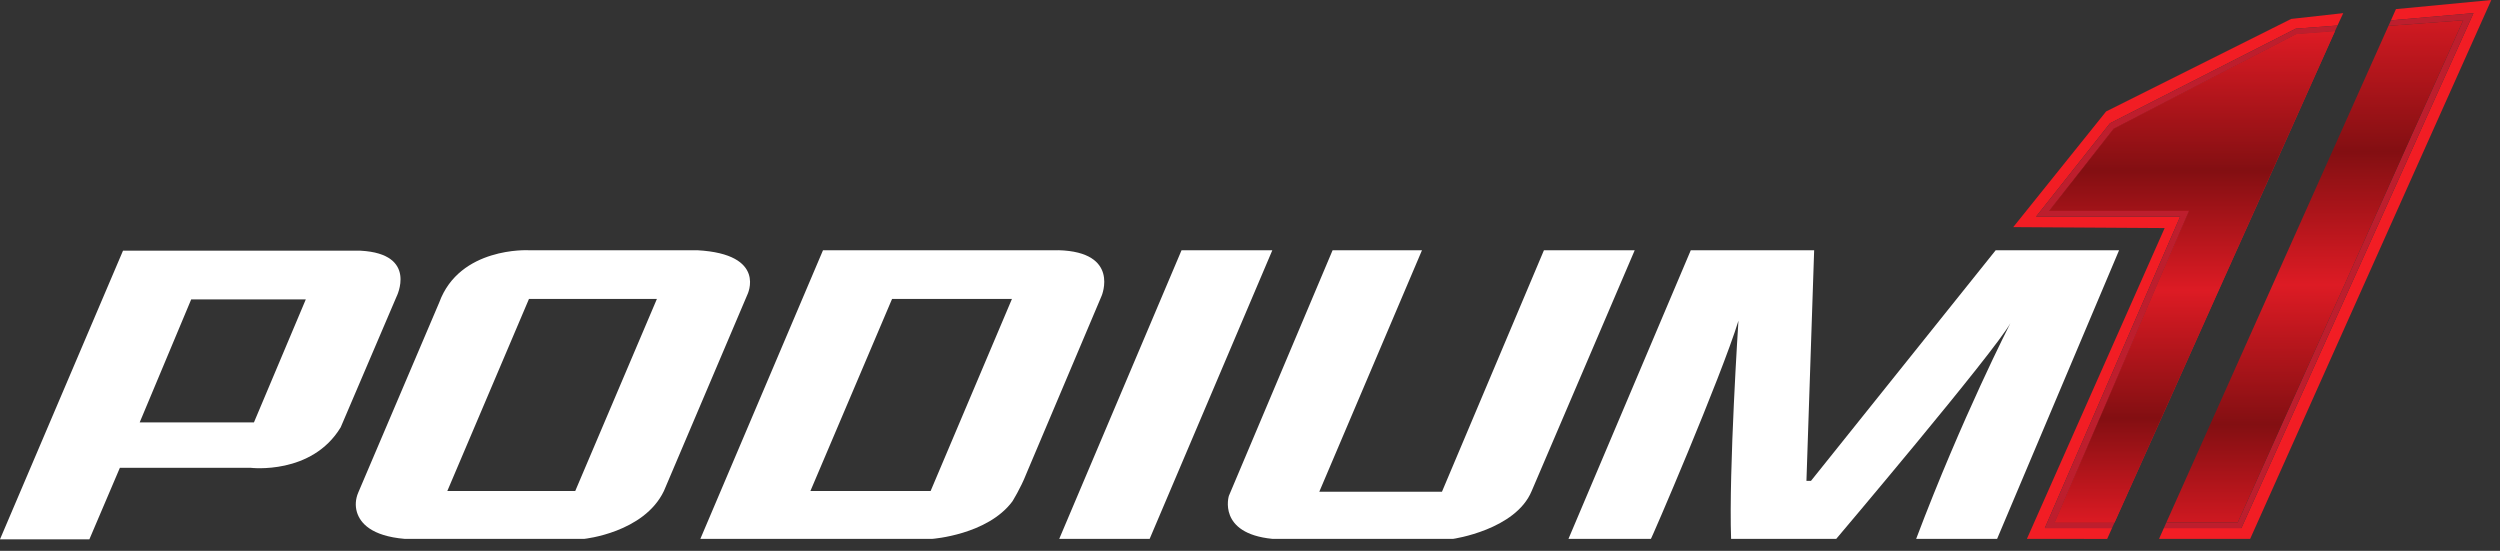
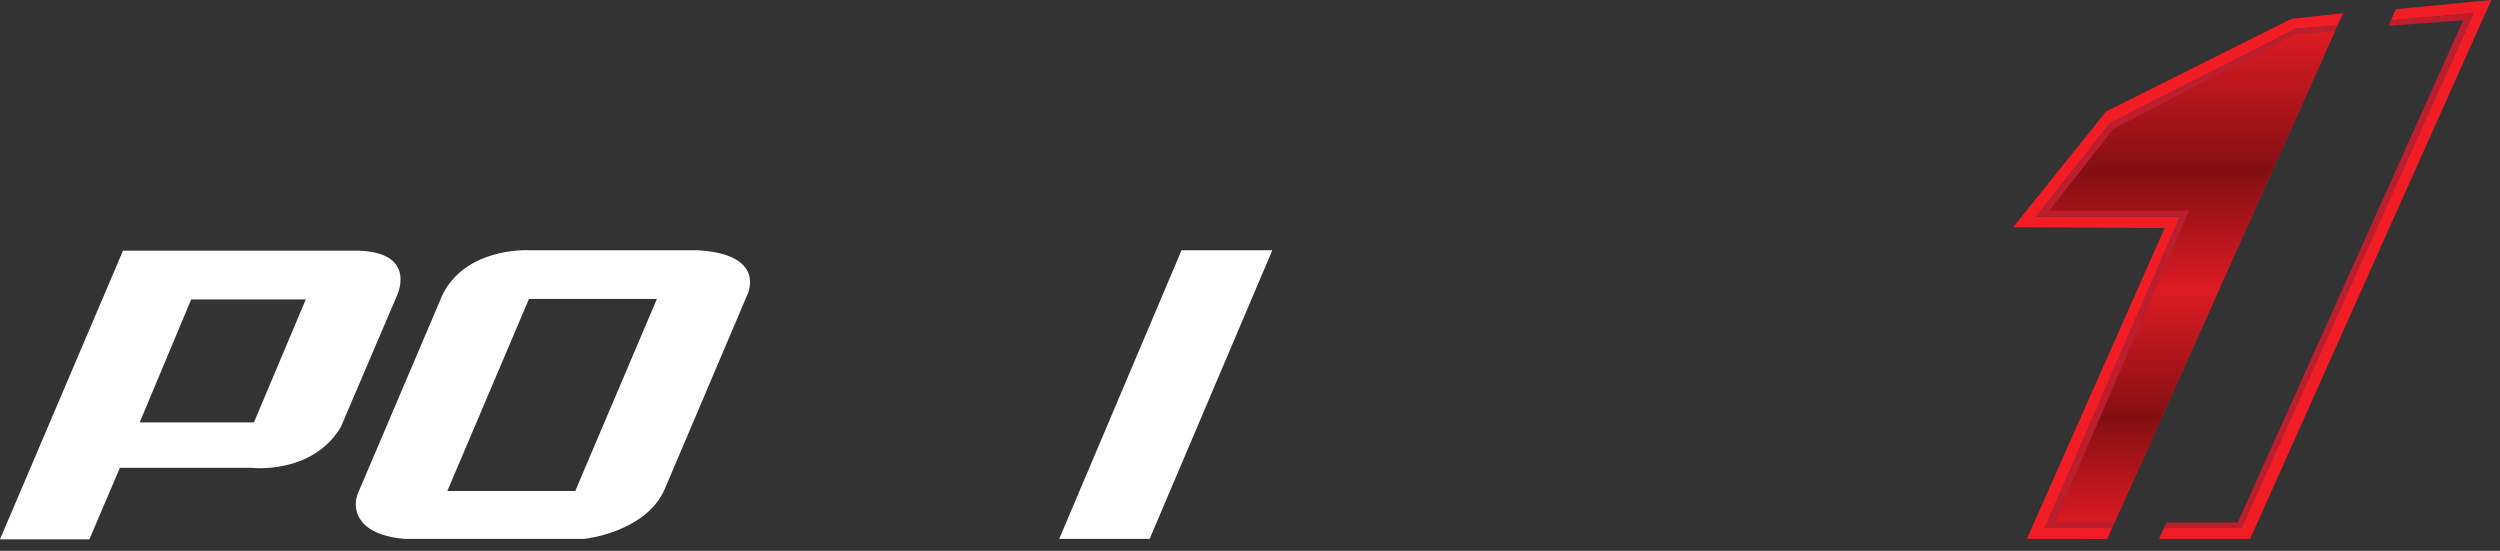
<svg xmlns="http://www.w3.org/2000/svg" fill="none" height="100%" overflow="visible" preserveAspectRatio="none" style="display: block;" viewBox="0 0 118 26" width="100%">
  <rect x="0" y="0" width="118" height="26" fill="#333333" stroke="none" />
  <g id="Vector">
    <path d="M17.022 11.832H5.806L0 25.455H4.219L5.658 22.081H11.837C11.837 22.081 14.715 22.428 16.08 20.17L18.71 14.016C18.71 14.016 19.753 11.982 17.023 11.833L17.022 11.832ZM6.593 19.938L9.025 14.131H14.434L11.986 19.938H6.593Z" fill="white" />
    <path d="M24.934 11.811C24.934 11.811 21.692 11.646 20.732 14.276L16.907 23.255C16.783 23.546 16.756 23.872 16.847 24.174C17.002 24.685 17.522 25.299 19.095 25.434H27.581C27.581 25.434 30.393 25.144 31.336 23.176L35.274 13.912C35.274 13.912 36.233 11.993 32.908 11.811H24.934ZM27.151 23.176H21.113L24.967 14.111H31.005L27.151 23.176Z" fill="white" />
-     <path d="M49.963 11.811H38.846L33.057 25.434H44.008C44.008 25.434 46.605 25.244 47.78 23.672C47.78 23.672 48.177 23.043 48.441 22.365L51.998 13.961C51.998 13.961 52.874 11.893 49.963 11.81L49.963 11.811ZM43.925 23.176H38.251L42.105 14.111H47.763L43.925 23.176Z" fill="white" />
    <path d="M55.769 11.811L49.996 25.434H54.264L60.054 11.811H55.769Z" fill="white" />
-     <path d="M72.874 11.811L68.061 23.209H62.271L67.118 11.811H62.899L58.002 23.407C58.002 23.407 57.456 25.177 60.054 25.434H68.59C68.59 25.434 71.534 25.012 72.295 23.176L77.159 11.811H72.874Z" fill="white" />
-     <path d="M77.92 25.434C77.876 25.615 81.255 17.753 82.055 15.136C82.055 15.136 81.592 22.2 81.708 25.434H86.671C86.671 25.434 94.132 16.625 94.892 15.252C94.892 15.252 92.609 19.702 90.443 25.434H94.264L100.021 11.811H94.197L85.479 22.696H85.264L85.628 11.811H79.805L74.032 25.434H77.92Z" fill="white" />
    <path d="M117.589 0L106.208 25.434H101.907L102.134 24.925H105.794L116.749 0.62L112.852 0.96H112.852L113.089 0.43L117.589 0Z" fill="#F21D24" />
    <path d="M110.601 0.62L110.329 1.205L108.362 1.352L99.591 5.819L96.104 10.223H102.903L96.514 24.925H99.688L99.458 25.437L95.67 25.434L102.171 10.765L95.025 10.72L99.409 5.26L108.143 0.893L110.601 0.62Z" fill="#F21D24" />
-     <path d="M116.749 0.62L105.794 24.925H102.134L102.25 24.665H105.62L116.265 0.955L112.736 1.22H112.736L112.852 0.96H112.852L116.749 0.62Z" fill="#BD1E2D" />
+     <path d="M116.749 0.62L105.794 24.925H102.134L102.25 24.665H105.62L116.265 0.955L112.736 1.22H112.736L112.852 0.96H112.852L116.749 0.62" fill="#BD1E2D" />
    <path d="M110.329 1.205L110.209 1.474L108.387 1.613L99.764 6.079L96.724 9.95H103.325L96.985 24.665H99.805L99.688 24.925H96.514L102.903 10.223H96.104L99.591 5.819L108.362 1.352L110.329 1.205Z" fill="#BD1E2D" />
-     <path d="M116.265 0.955L105.62 24.665H102.25L112.736 1.22H112.736L116.265 0.955Z" fill="url(#paint0_linear_0_5588)" />
    <path d="M110.209 1.474L99.805 24.665H96.985L103.325 9.95H96.724L99.764 6.079L108.387 1.613L110.209 1.474Z" fill="#DD1B24" />
    <path d="M110.209 1.474L99.805 24.665H96.985L103.325 9.95H96.724L99.764 6.079L108.387 1.613L110.209 1.474Z" fill="url(#paint1_linear_0_5588)" />
  </g>
  <defs>
    <linearGradient gradientUnits="userSpaceOnUse" id="paint0_linear_0_5588" x1="58.794" x2="58.794" y1="0" y2="25.455">
      <stop stop-color="#DD1B24" />
      <stop offset="0.281" stop-color="#830F12" />
      <stop offset="0.528" stop-color="#DD1B24" />
      <stop offset="0.787" stop-color="#830F12" />
      <stop offset="1" stop-color="#DB1A23" />
    </linearGradient>
    <linearGradient gradientUnits="userSpaceOnUse" id="paint1_linear_0_5588" x1="103.466" x2="103.466" y1="1.474" y2="24.665">
      <stop stop-color="#DD1B24" />
      <stop offset="0.284" stop-color="#830F12" />
      <stop offset="0.528" stop-color="#DD1B24" />
      <stop offset="0.787" stop-color="#830F12" />
      <stop offset="1" stop-color="#DB1A23" />
    </linearGradient>
  </defs>
</svg>